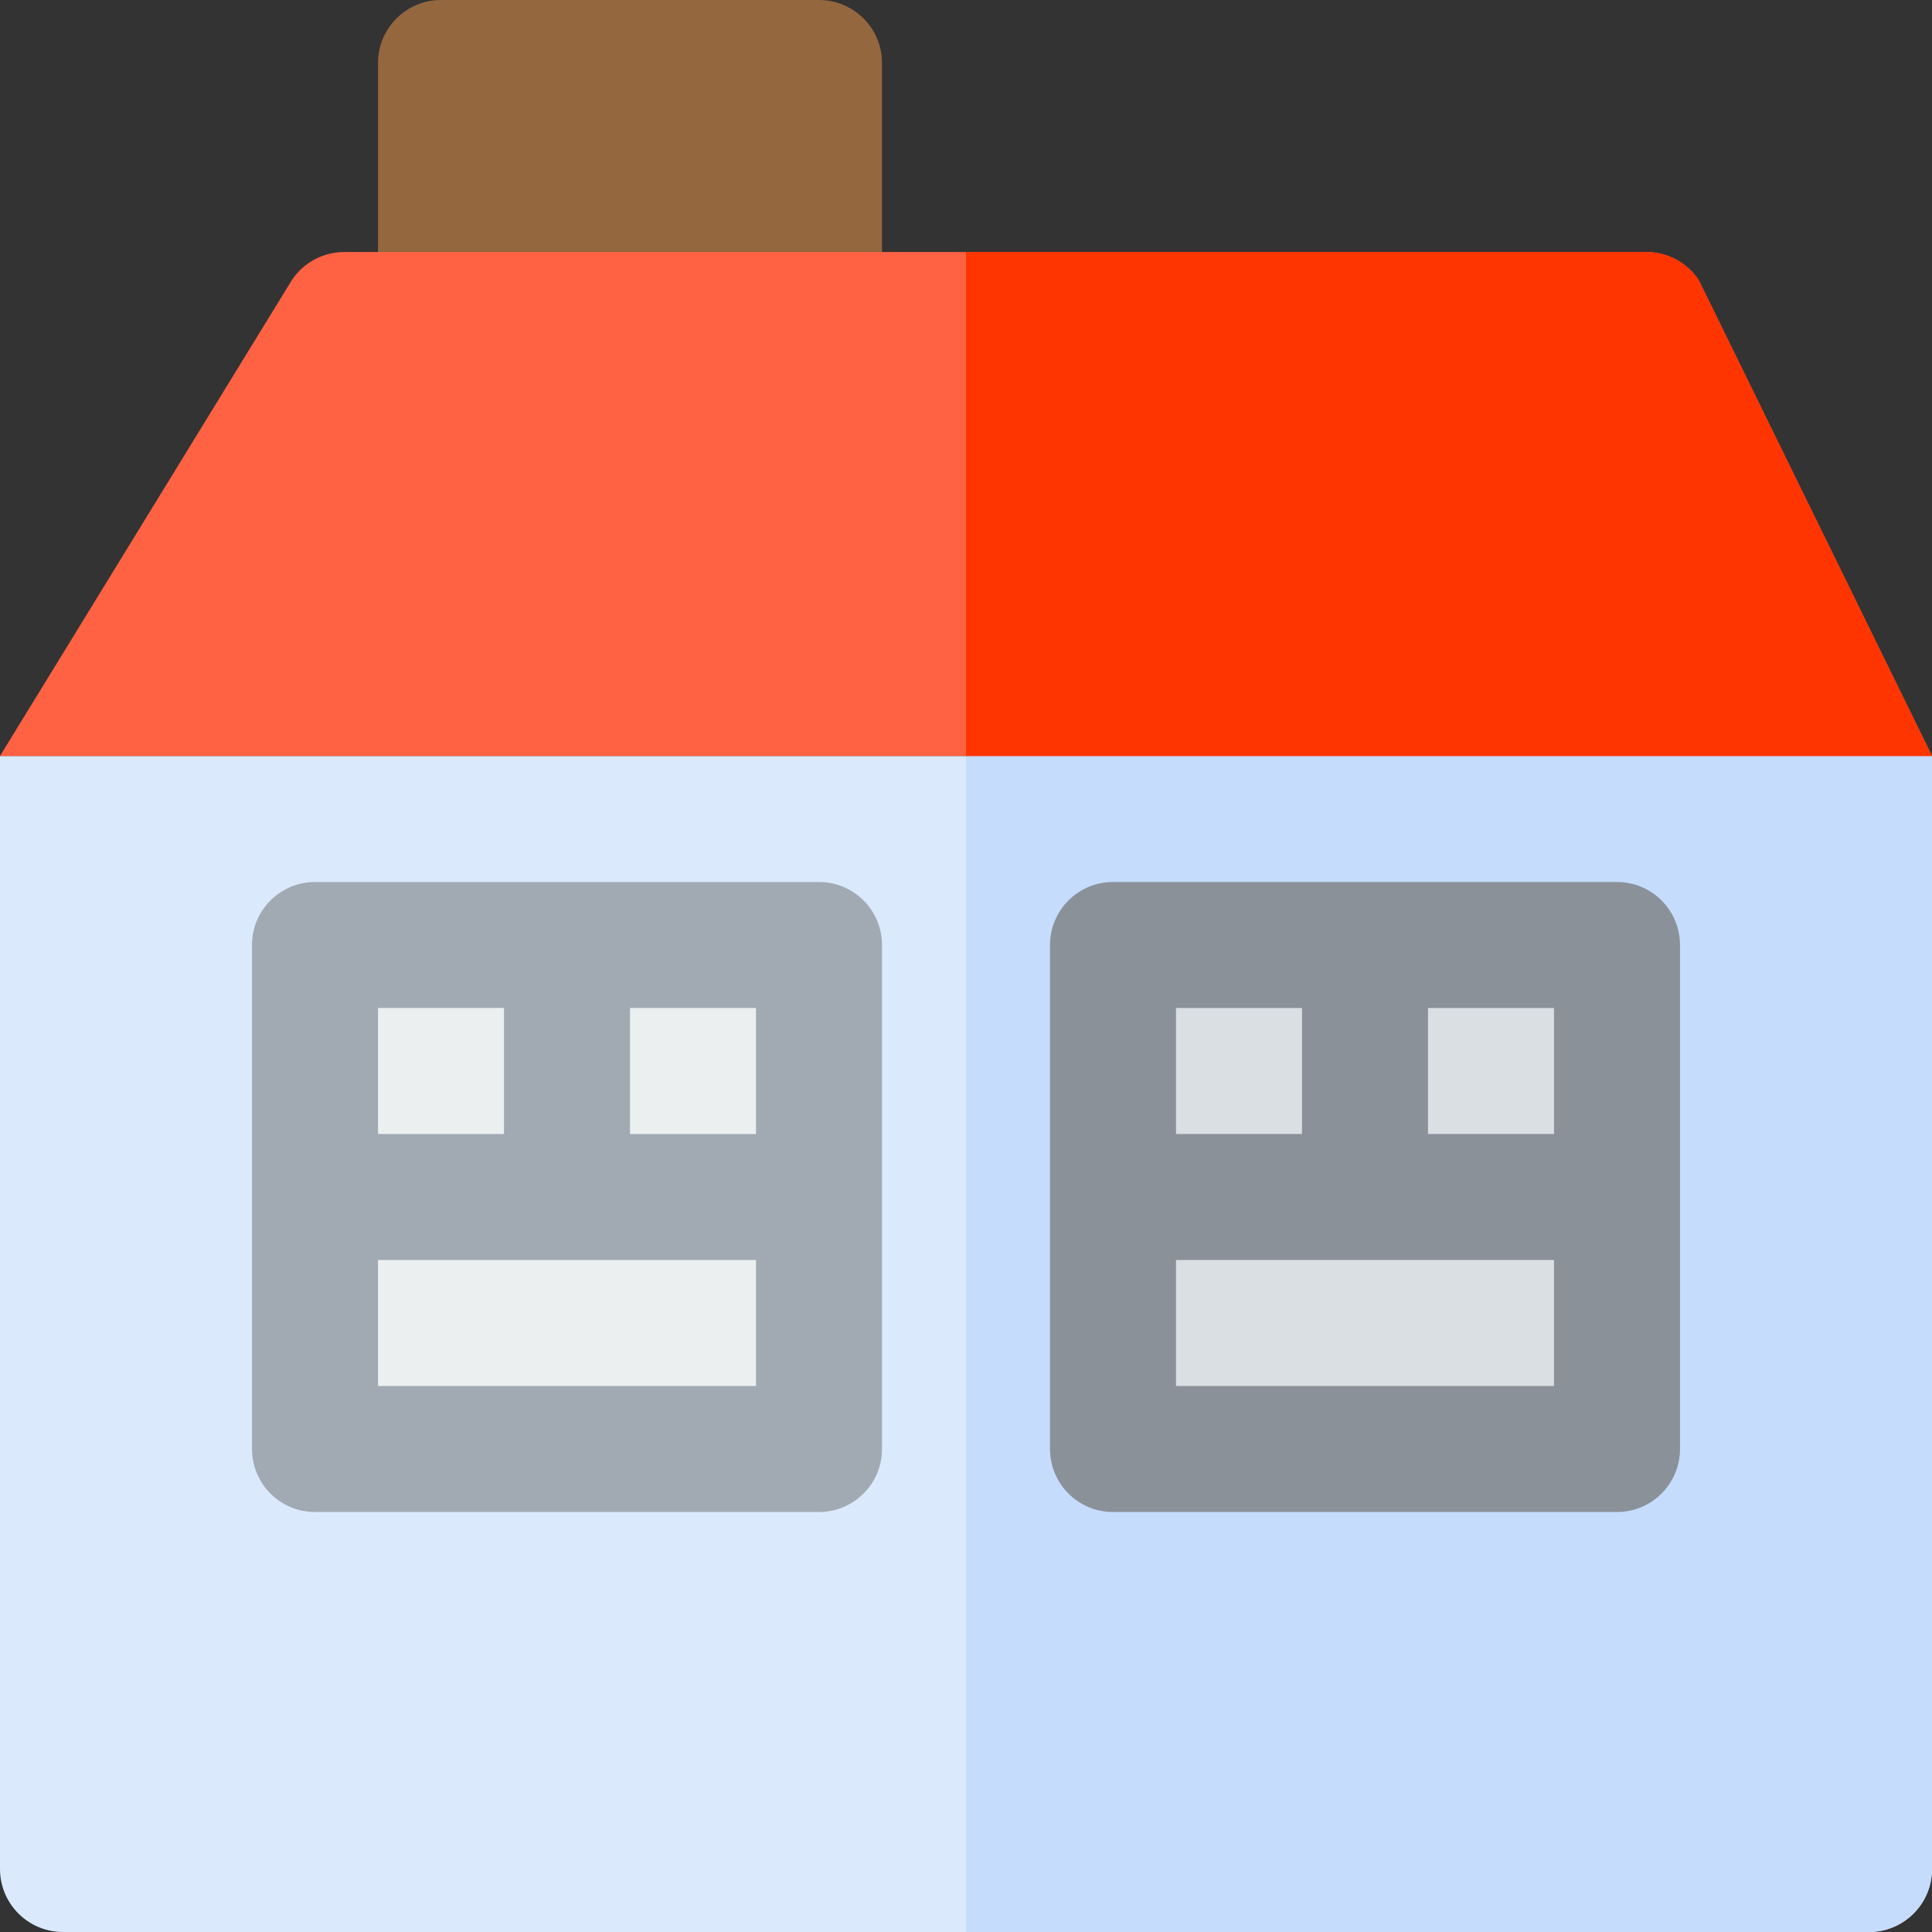
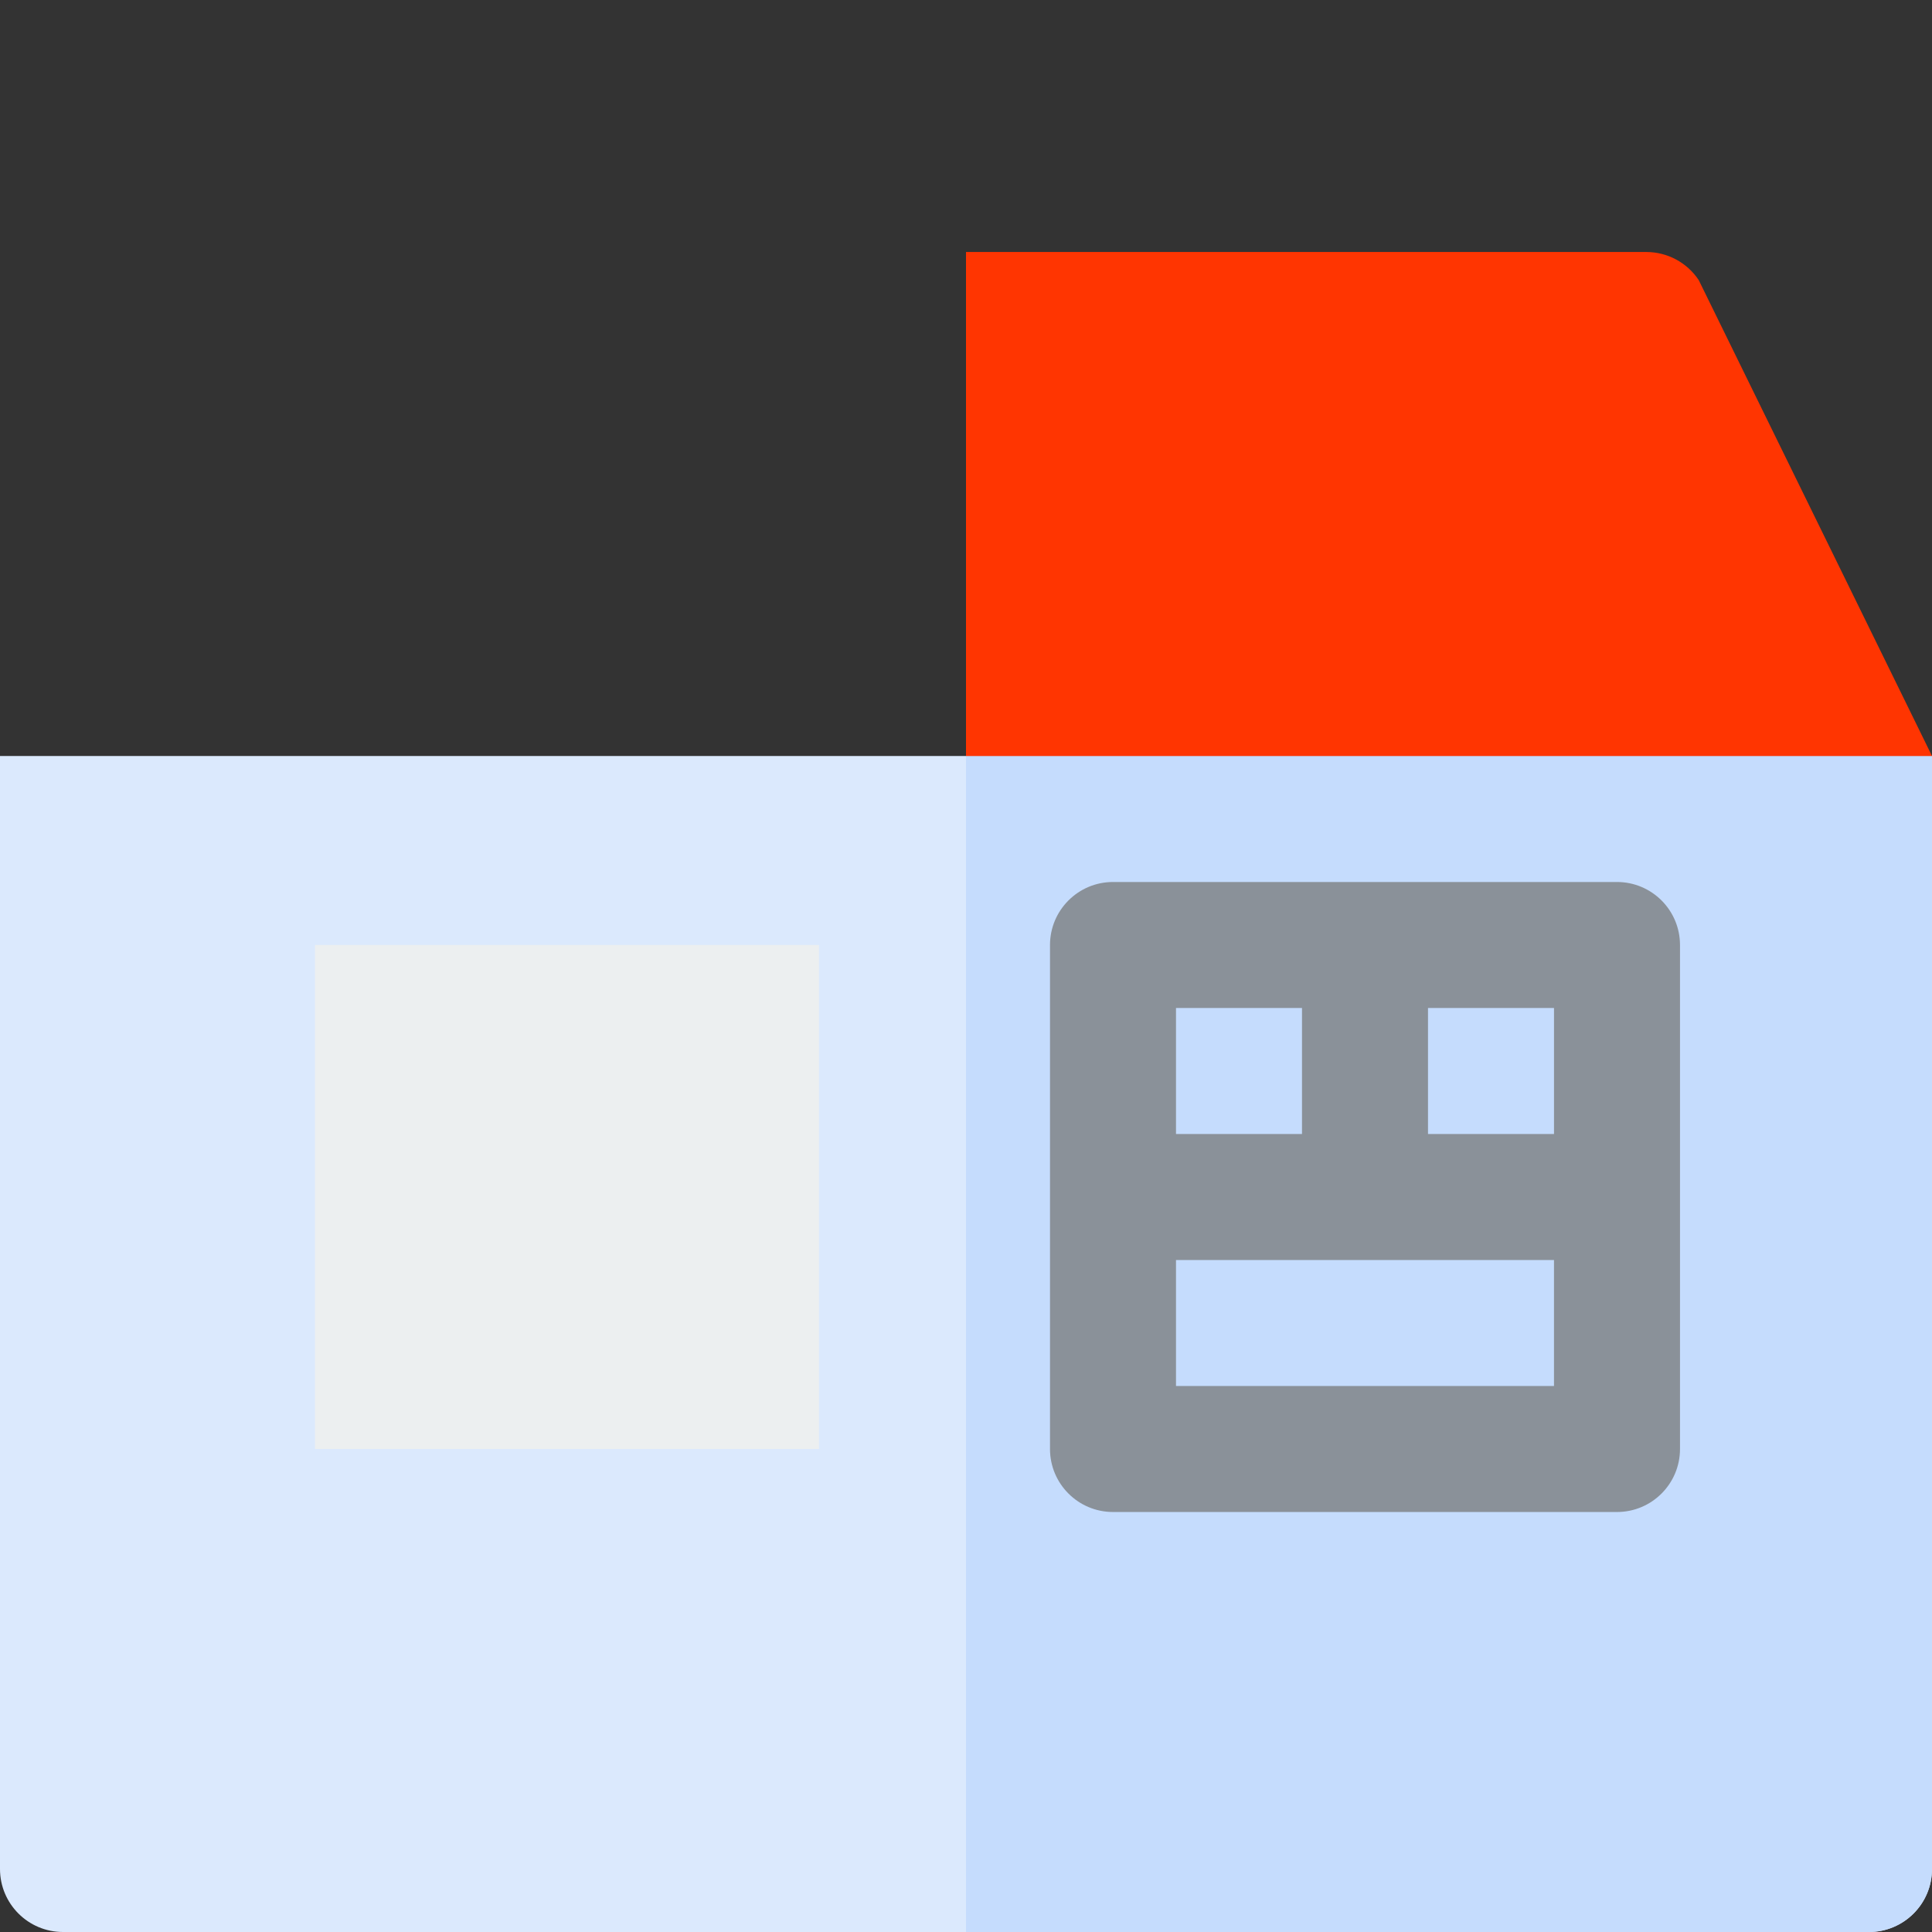
<svg xmlns="http://www.w3.org/2000/svg" version="1.1" id="Layer_1" viewBox="0 0 512 512" xml:space="preserve">
  <rect x="0" y="0" width="512" height="512" fill="#333333" stroke="none" />
-   <path style="fill:#95673F;" d="M217.043,0H116.87c-9.217,0-16.696,7.473-16.696,16.696v66.783h133.565V16.696  C233.739,7.473,226.261,0,217.043,0z" />
  <path style="fill:#DBE9FD;" d="M0,200.348v294.956C0,504.525,7.475,512,16.696,512h478.609c9.22,0,16.696-7.475,16.696-16.696  V200.348H0z" />
  <path style="fill:#C5DCFD;" d="M256,512h239.304c9.22,0,16.696-7.475,16.696-16.696V200.348H256V512z" />
-   <path style="fill:#FF6243;" d="M512,200.348l-61.826-126.13c-3.098-4.647-8.304-7.435-13.891-7.435H91.24  c-5.587,0-10.793,2.788-13.891,7.435L0,200.348H512z" />
  <path style="fill:#FF3501;" d="M436.283,66.783H256v133.565h256l-61.826-126.13C447.076,69.571,441.869,66.783,436.283,66.783z" />
-   <rect x="294.957" y="250.435" style="fill:#DADFE4;" width="133.565" height="133.565" />
  <rect x="83.478" y="250.435" style="fill:#ECEFF0;" width="133.565" height="133.565" />
-   <path style="fill:#A1AAB3;" d="M217.043,233.739c-49.134,0-84.953,0-133.565,0c-9.217,0-16.696,7.473-16.696,16.696  c0,46.662,0,56.145,0,133.565c0,9.223,7.479,16.696,16.696,16.696h133.565c9.217,0,16.696-7.473,16.696-16.696  c0-49.134,0-84.953,0-133.565C233.739,241.212,226.261,233.739,217.043,233.739z M100.174,267.13h33.391v33.391h-33.391V267.13z   M200.348,367.304H100.174v-33.391c32.416,0,61.319,0,100.174,0V367.304z M166.957,300.522V267.13h33.391v33.391H166.957z" />
  <path style="fill:#8A9199;" d="M428.522,233.739c-49.134,0-84.953,0-133.565,0c-9.217,0-16.696,7.473-16.696,16.696  c0,46.662,0,56.145,0,133.565c0,9.223,7.479,16.696,16.696,16.696h133.565c9.217,0,16.696-7.473,16.696-16.696  c0-49.134,0-84.953,0-133.565C445.217,241.212,437.739,233.739,428.522,233.739z M311.652,267.13h33.391v33.391h-33.391V267.13z   M411.826,367.304H311.652v-33.391c32.416,0,61.319,0,100.174,0V367.304z M378.435,300.522V267.13h33.391v33.391H378.435z" />
</svg>